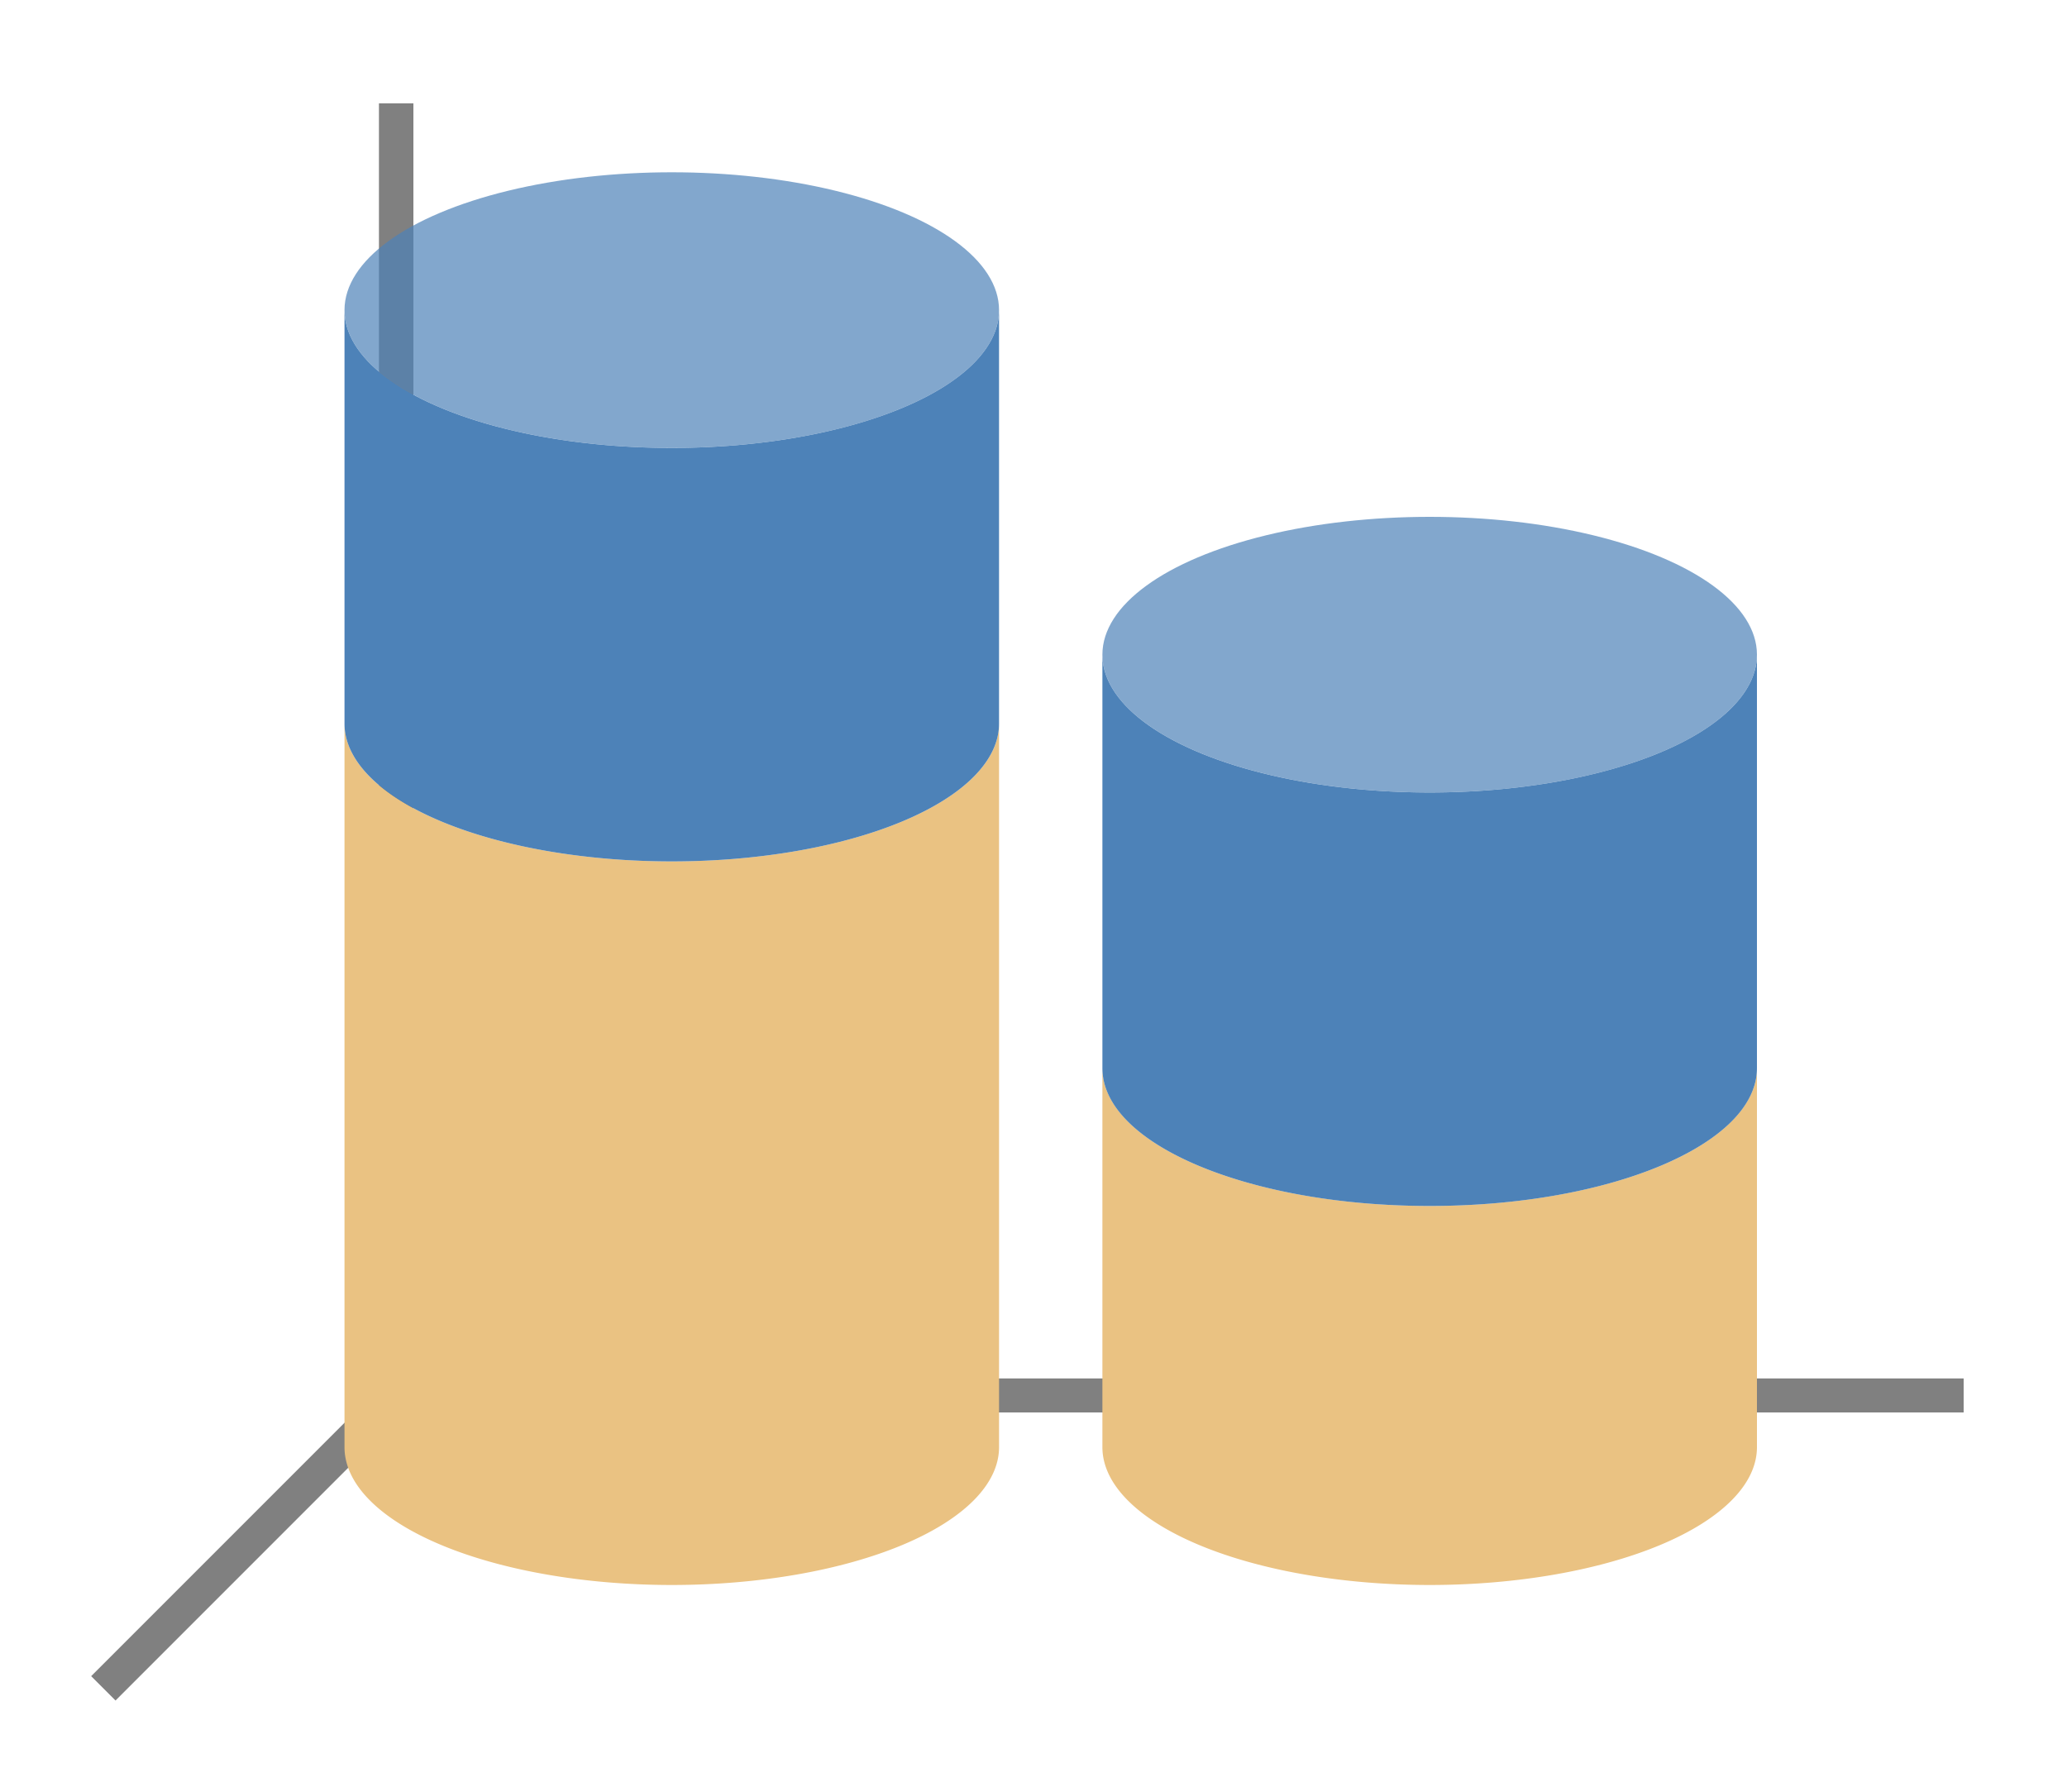
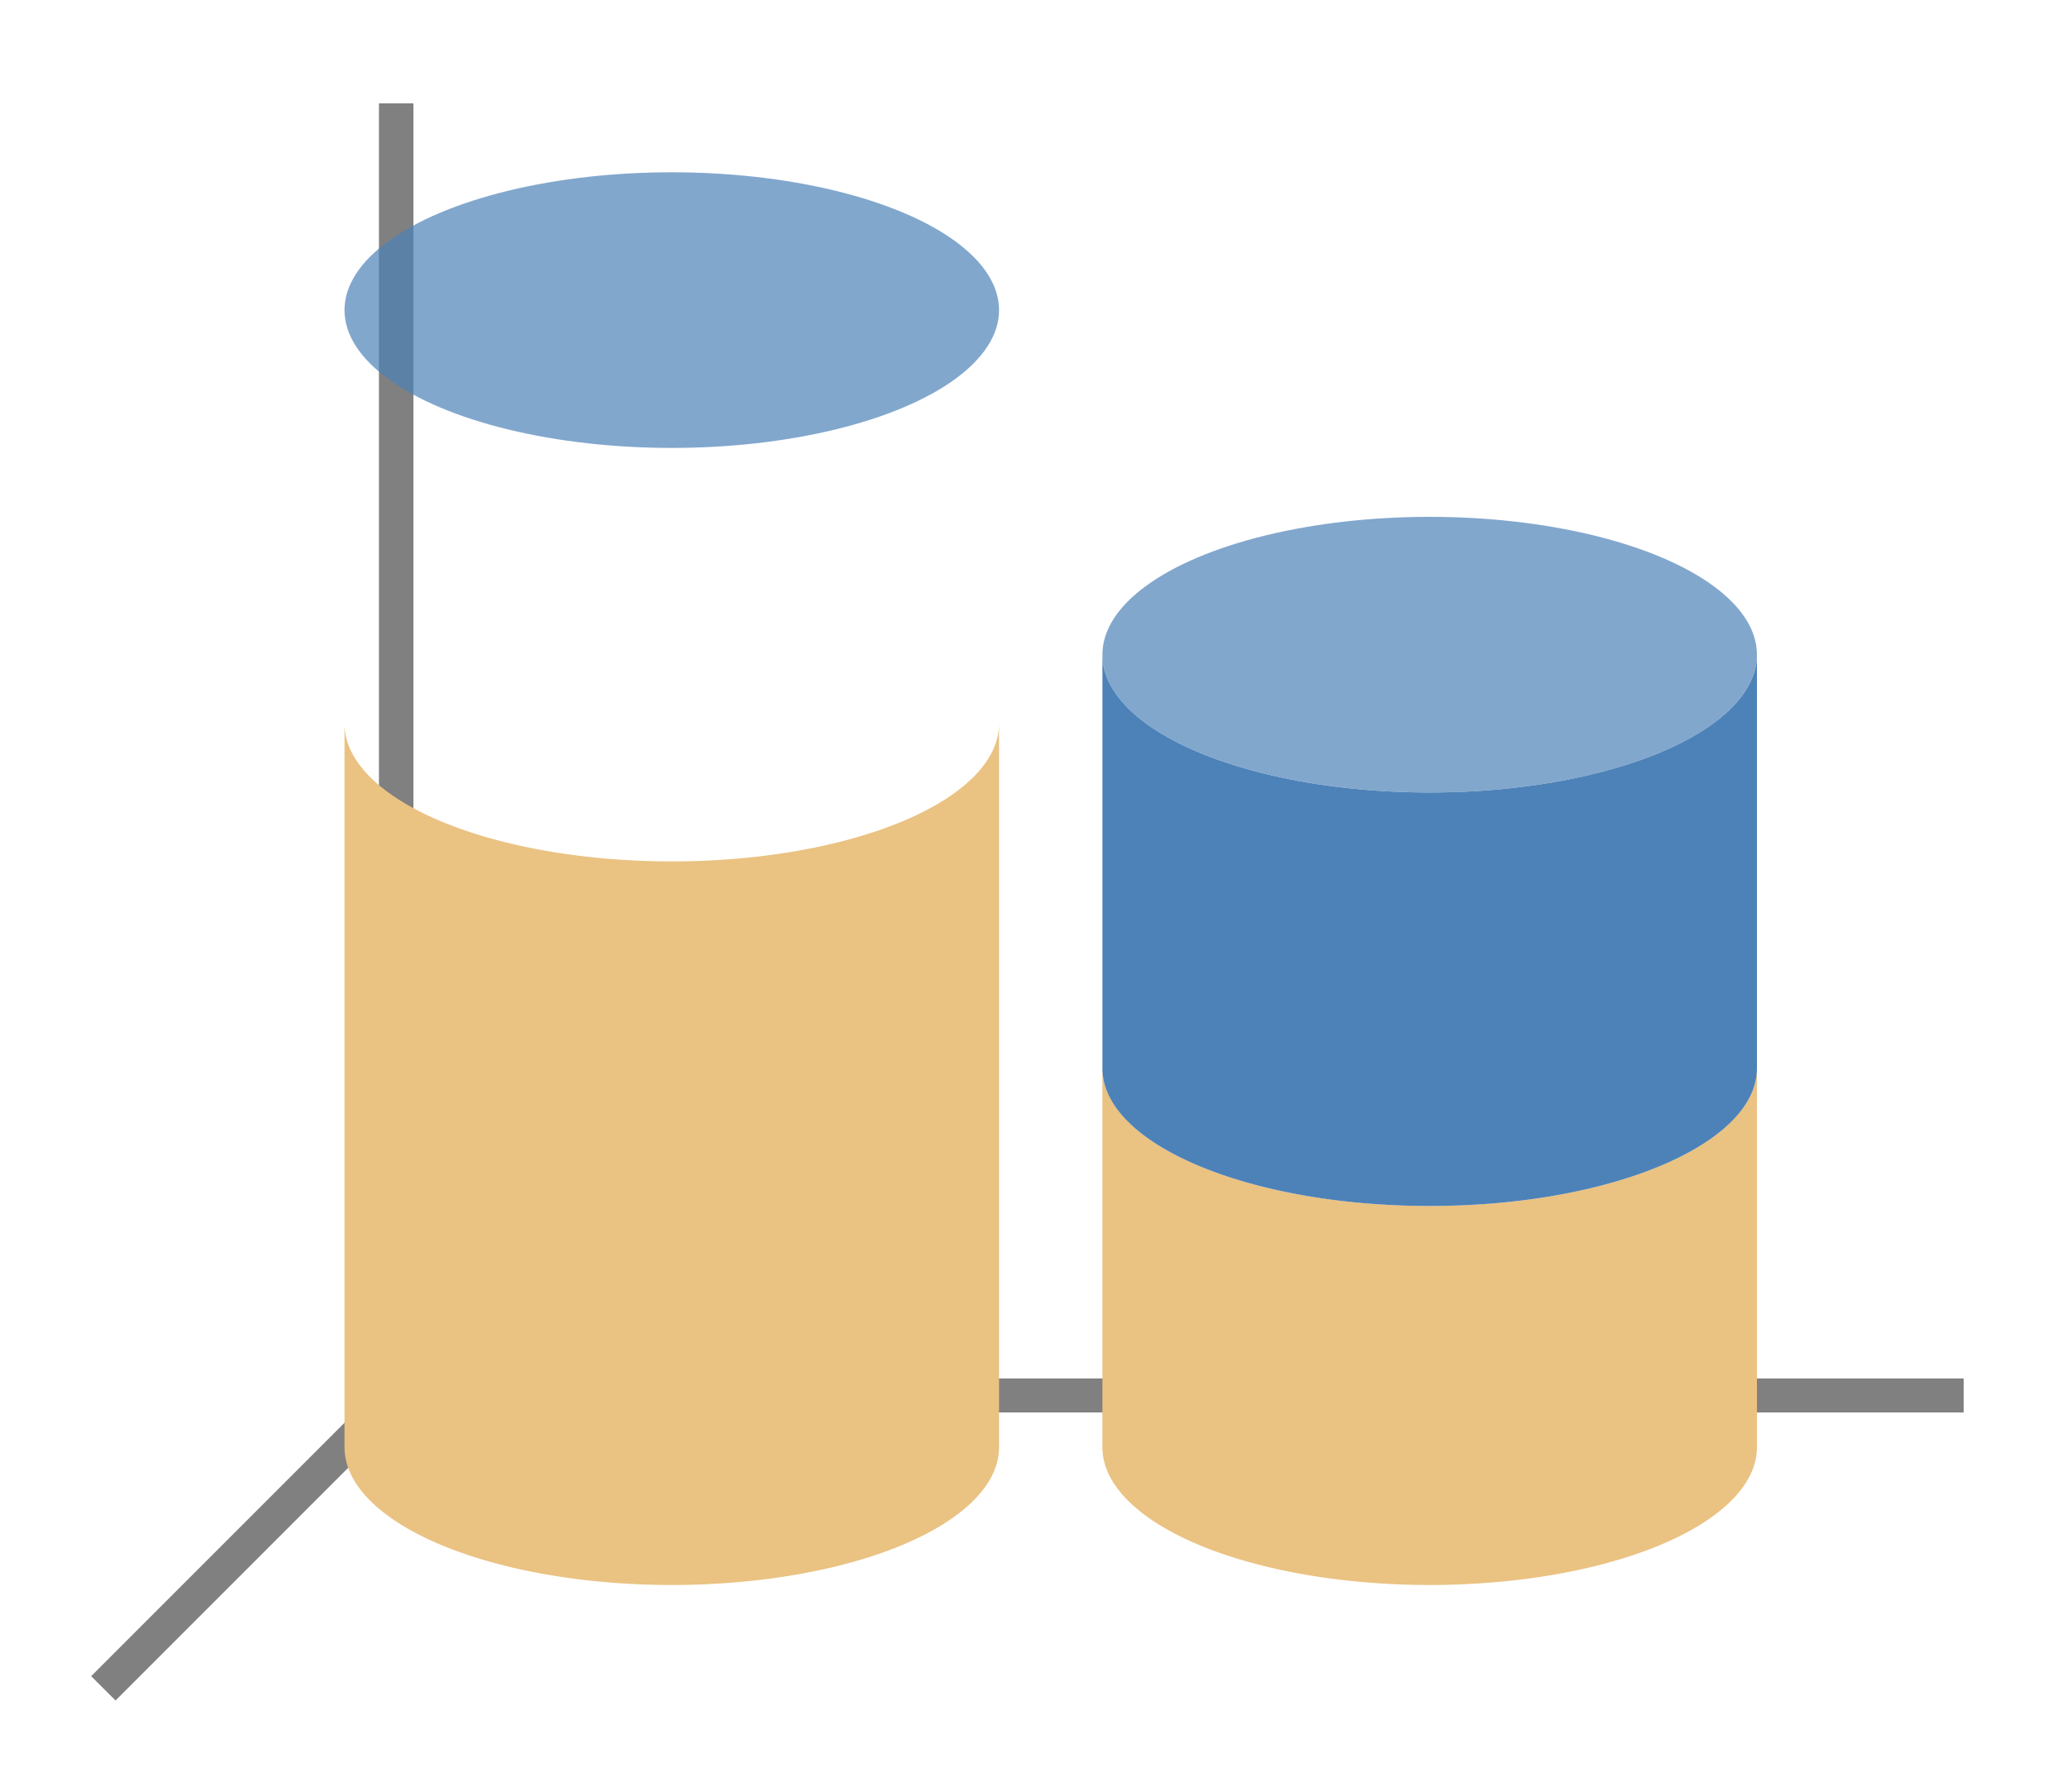
<svg xmlns="http://www.w3.org/2000/svg" height="52" viewBox="0 0 60 52" width="60">
  <path d="m0 0h60v52h-60z" fill="#fff" />
  <path d="m11 40.006h46v.987h-46z" fill="#808080" />
  <path d="m32 31v11a9.5 4 0 0 0 9.5 4 9.5 4 0 0 0 9.5-4v-11a9.5 4 0 0 1 -9.5 4 9.5 4 0 0 1 -9.5-4z" fill="#eac282" />
  <path d="m32 19v12c0 2.209 4.253 4 9.5 4s9.5-1.791 9.5-4v-12a9.5 4 0 0 1 -9.5 4 9.5 4 0 0 1 -9.5-4z" fill="#4d82b8" />
  <ellipse cx="41.5" cy="19" fill="#4d82b8" opacity=".7" rx="9.5" ry="4" />
  <path d="m11.646 39.646-9 9 .707.707 9-9z" fill="#808080" />
  <path d="m11 3h1v38h-1z" fill="#808080" />
  <path d="m10 21v6 9 6a9.5 4 0 0 0 9.5 4 9.5 4 0 0 0 9.5-4v-6-9-6a9.5 4 0 0 1 -9.5 4 9.5 4 0 0 1 -9.5-4z" fill="#eac282" />
  <g fill="#4d82b8">
-     <path d="m10 9v12a9.5 4 0 0 0 9.5 4 9.5 4 0 0 0 9.5-4v-12a9.5 4 0 0 1 -9.5 4 9.5 4 0 0 1 -9.5-4z" />
    <ellipse cx="19.5" cy="9" opacity=".7" rx="9.5" ry="4" />
  </g>
</svg>